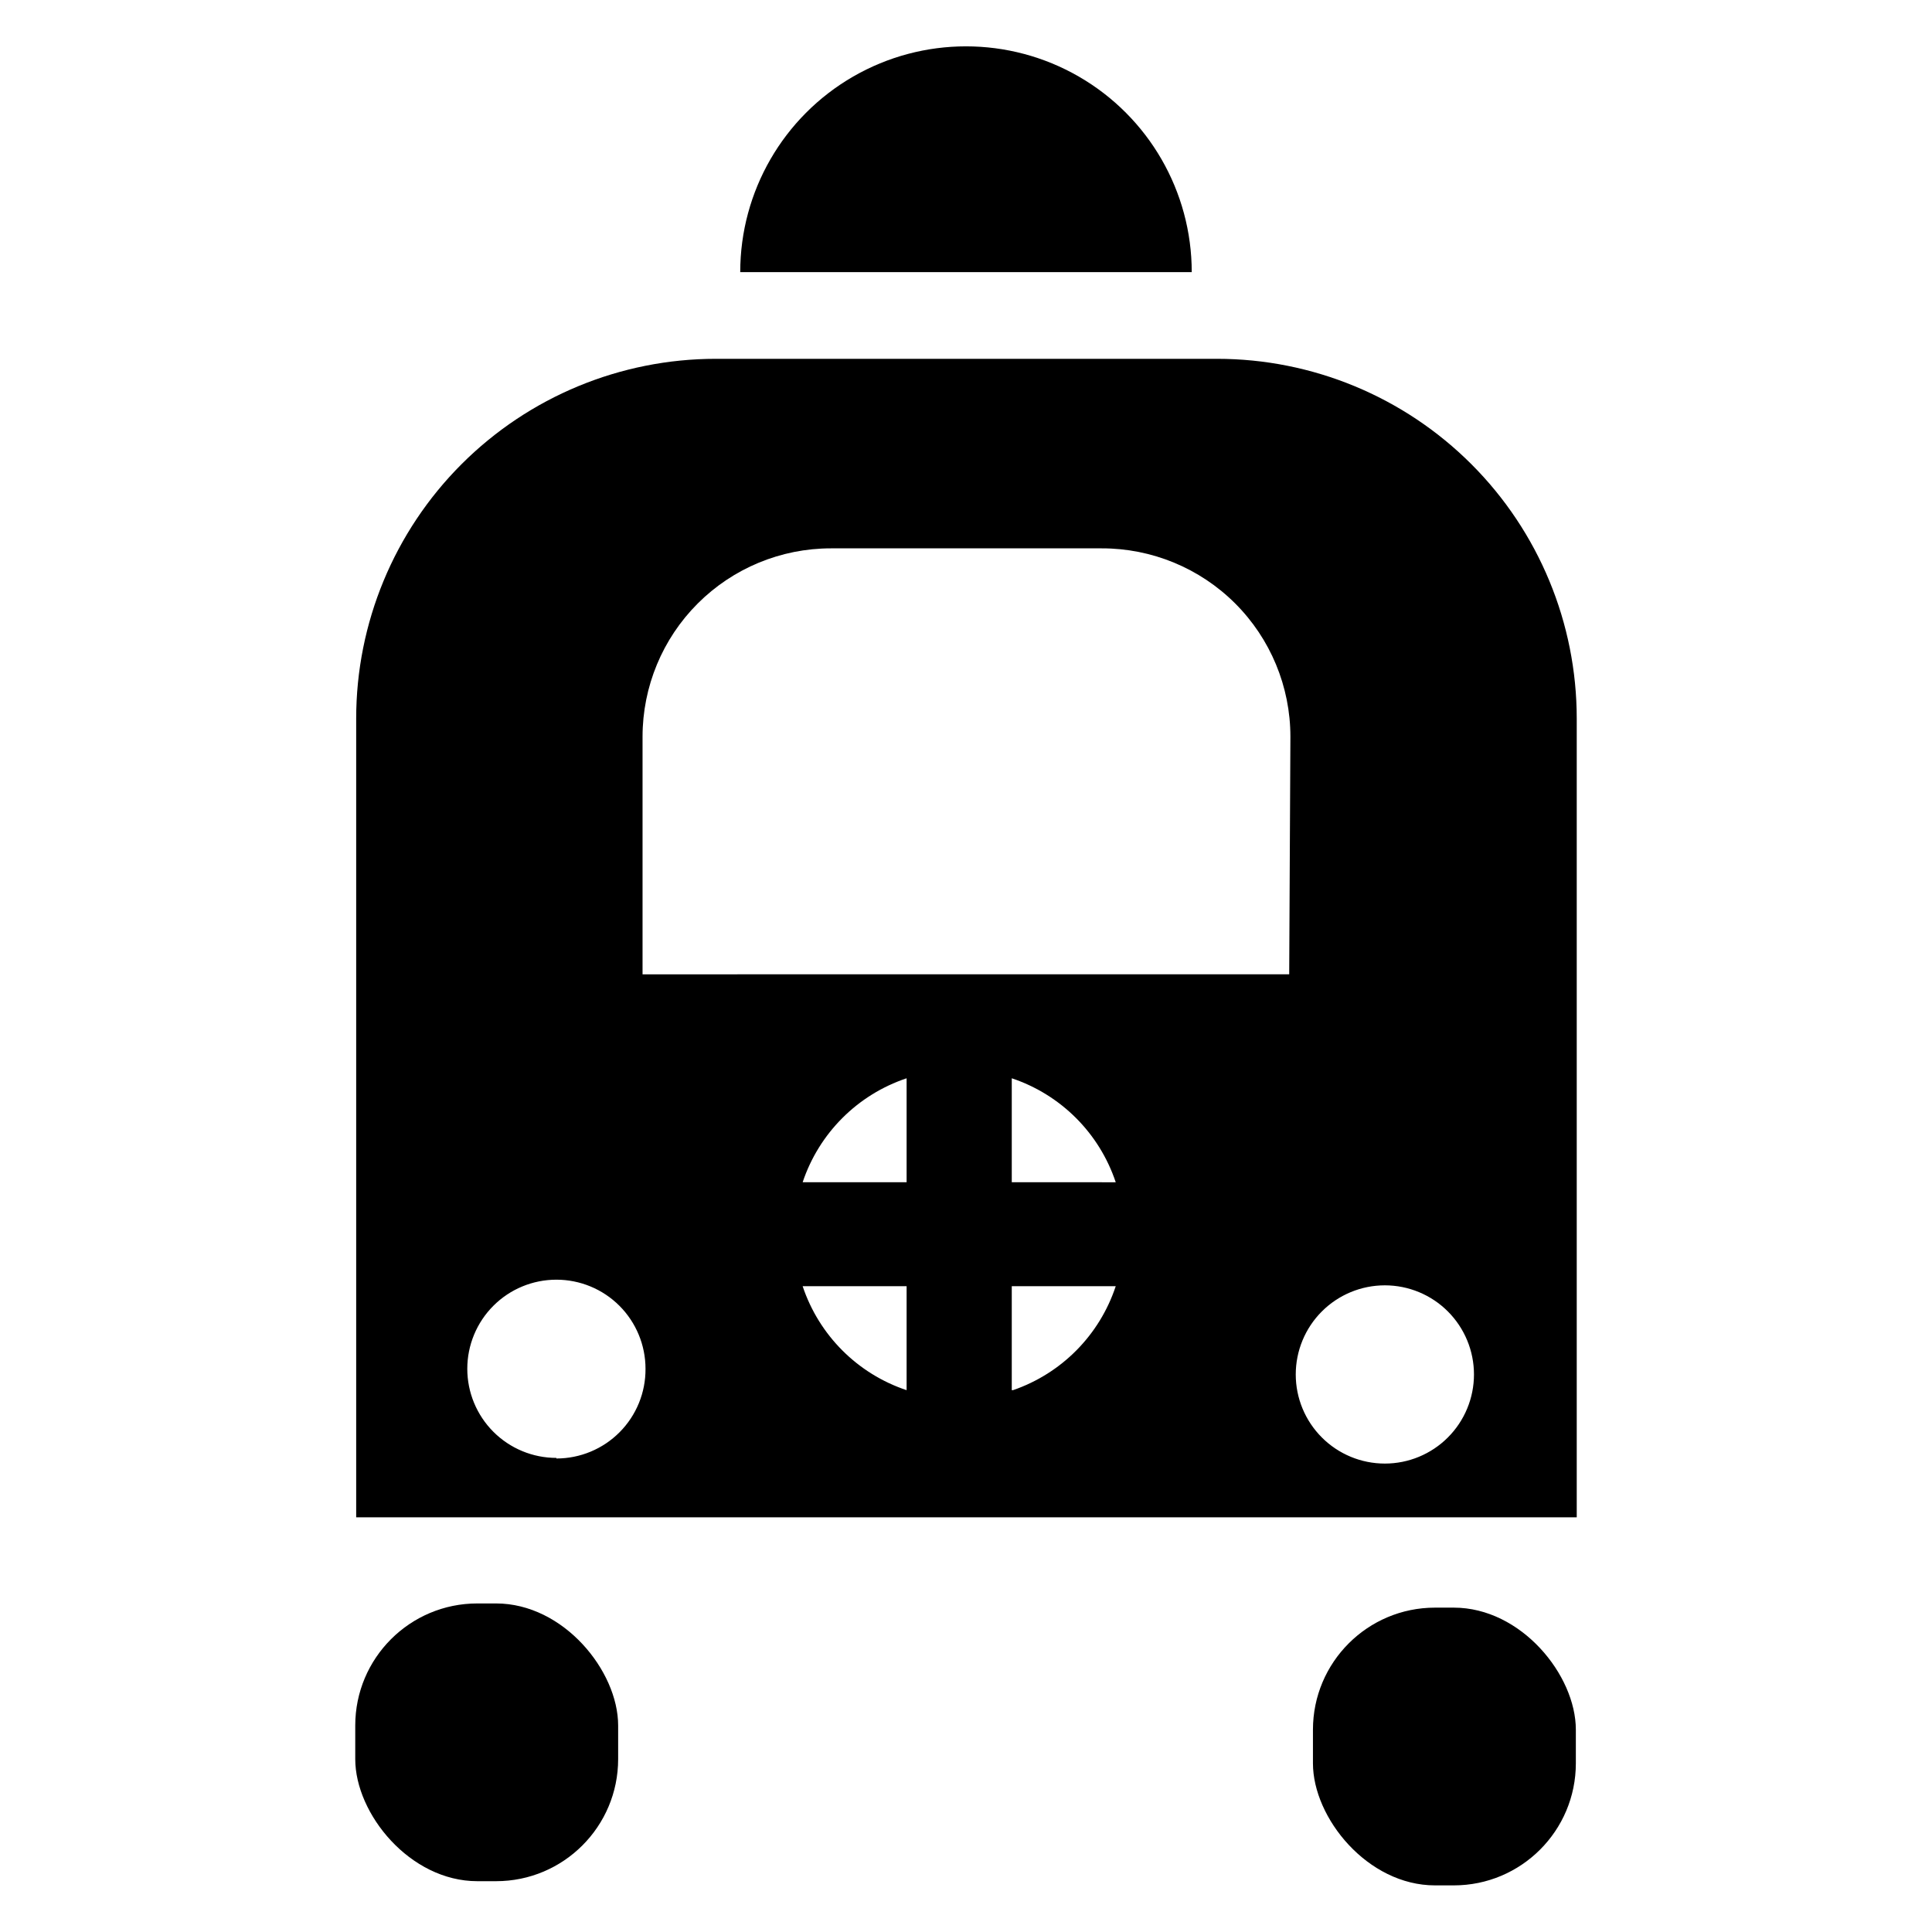
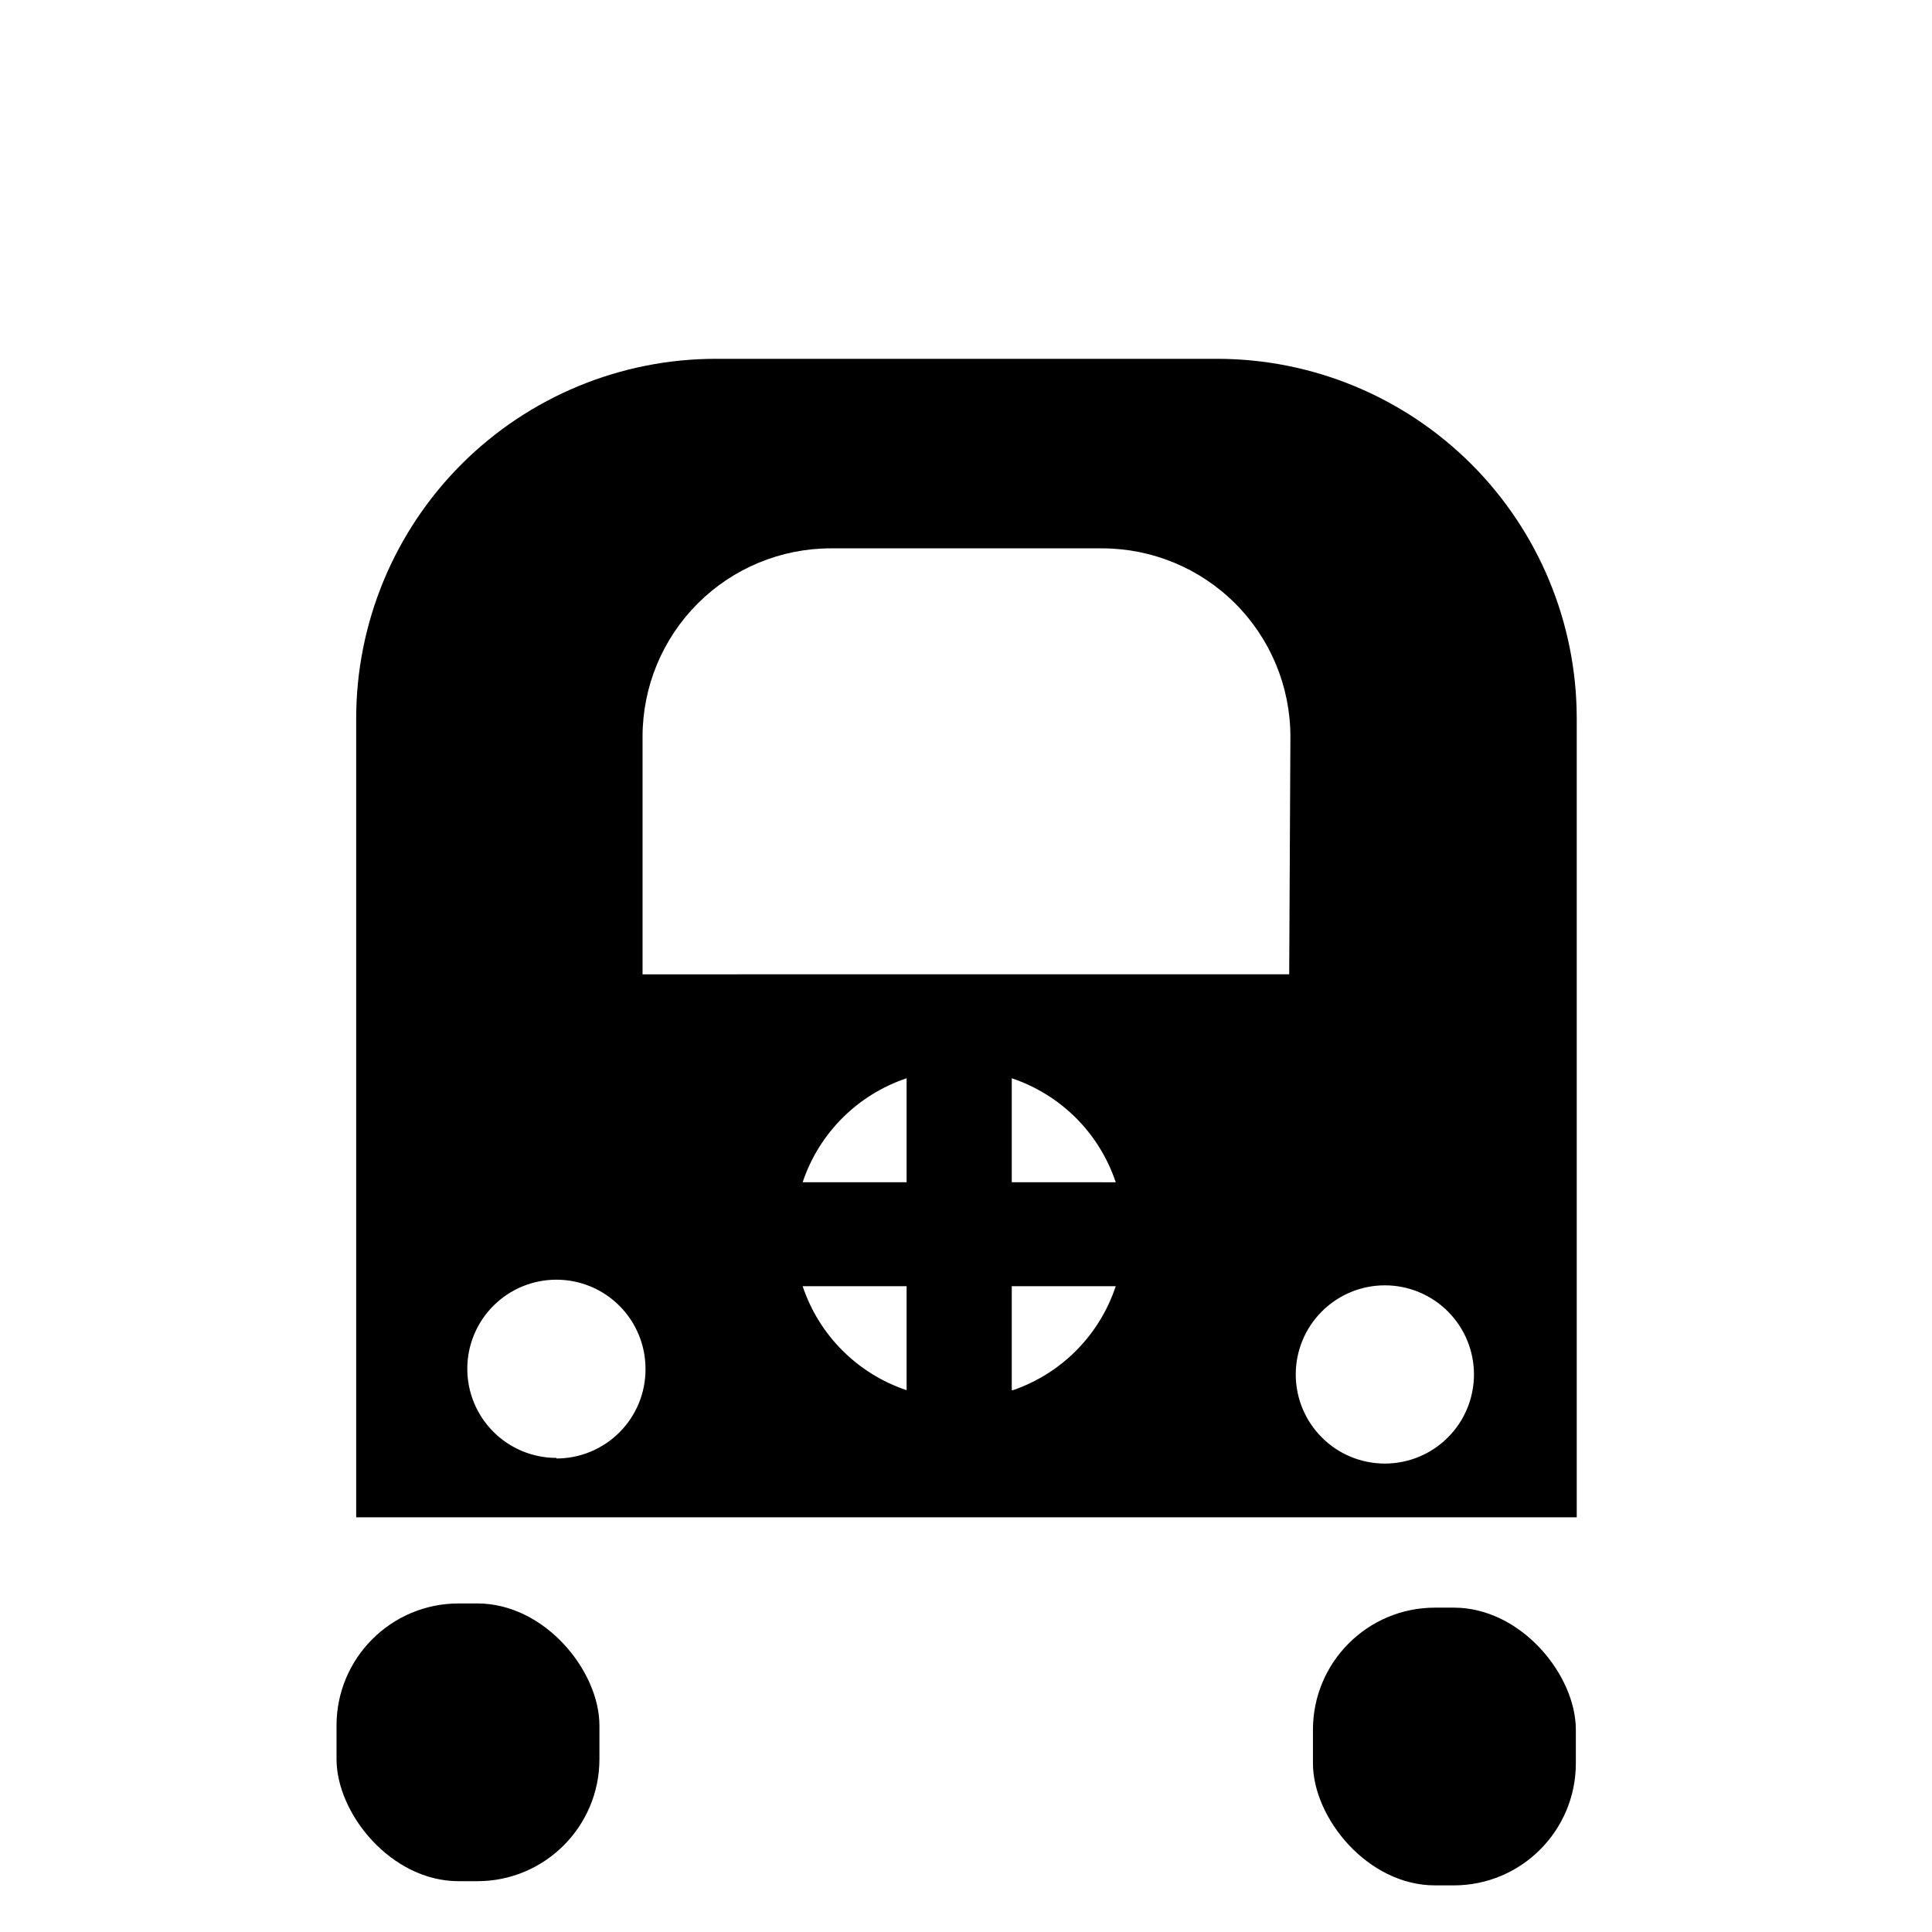
<svg xmlns="http://www.w3.org/2000/svg" fill="#000000" width="800px" height="800px" version="1.1" viewBox="144 144 512 512">
  <g>
    <path d="m466.52 239.09h-132.8c-25.281 0-49.531 10.043-67.406 27.922-17.879 17.879-27.922 42.125-27.922 67.41v211.68h323.46v-211.68c0-25.285-10.043-49.531-27.922-67.41-17.879-17.879-42.125-27.922-67.41-27.922zm-175.07 291.27c-6.262 0-12.27-2.488-16.695-6.918-4.43-4.43-6.918-10.434-6.918-16.699 0-6.262 2.488-12.27 6.918-16.699 4.426-4.43 10.434-6.914 16.695-6.914 6.266 0 12.273 2.484 16.699 6.914 4.43 4.43 6.918 10.438 6.918 16.699 0.043 6.293-2.426 12.34-6.859 16.801-4.434 4.465-10.465 6.973-16.758 6.973zm92.812-17.949c-13.004-4.34-23.207-14.547-27.551-27.551h27.551zm0-55.105h-27.551v0.004c4.344-13.008 14.547-23.211 27.551-27.555zm27.867 55.105v-27.551h27.551c-4.277 12.934-14.352 23.125-27.234 27.551zm0-55.105v-27.551c13.004 4.344 23.211 14.547 27.551 27.555zm73.523-55.105-171.37 0.004v-62.977c0-13.238 5.258-25.93 14.617-35.289 9.359-9.363 22.055-14.621 35.289-14.621h71.793c13.25-0.02 25.965 5.231 35.344 14.59 9.375 9.363 14.645 22.07 14.645 35.32zm25.348 129.66c-6.262 0-12.27-2.488-16.695-6.918-4.43-4.43-6.918-10.434-6.918-16.699 0-6.262 2.488-12.27 6.918-16.699 4.426-4.43 10.434-6.918 16.695-6.918 6.266 0 12.273 2.488 16.699 6.918 4.43 4.43 6.918 10.438 6.918 16.699 0 6.266-2.488 12.27-6.918 16.699-4.426 4.43-10.434 6.918-16.699 6.918z" />
-     <path d="m270.5 568.93h4.961c17.867 0 32.355 17.867 32.355 32.355v8.895c0 17.867-14.484 32.355-32.355 32.355h-4.961c-17.867 0-32.355-17.867-32.355-32.355v-8.895c0-17.867 14.484-32.355 32.355-32.355z" />
+     <path d="m270.5 568.93c17.867 0 32.355 17.867 32.355 32.355v8.895c0 17.867-14.484 32.355-32.355 32.355h-4.961c-17.867 0-32.355-17.867-32.355-32.355v-8.895c0-17.867 14.484-32.355 32.355-32.355z" />
    <path d="m524.3 570.04h4.961c17.867 0 32.355 17.867 32.355 32.355v8.895c0 17.867-14.484 32.355-32.355 32.355h-4.961c-17.867 0-32.355-17.867-32.355-32.355v-8.895c0-17.867 14.484-32.355 32.355-32.355z" />
-     <path d="m340.17 216.11c0-21.375 11.402-41.125 29.914-51.812 18.508-10.688 41.316-10.688 59.828 0 18.508 10.688 29.91 30.438 29.91 51.812" />
  </g>
</svg>